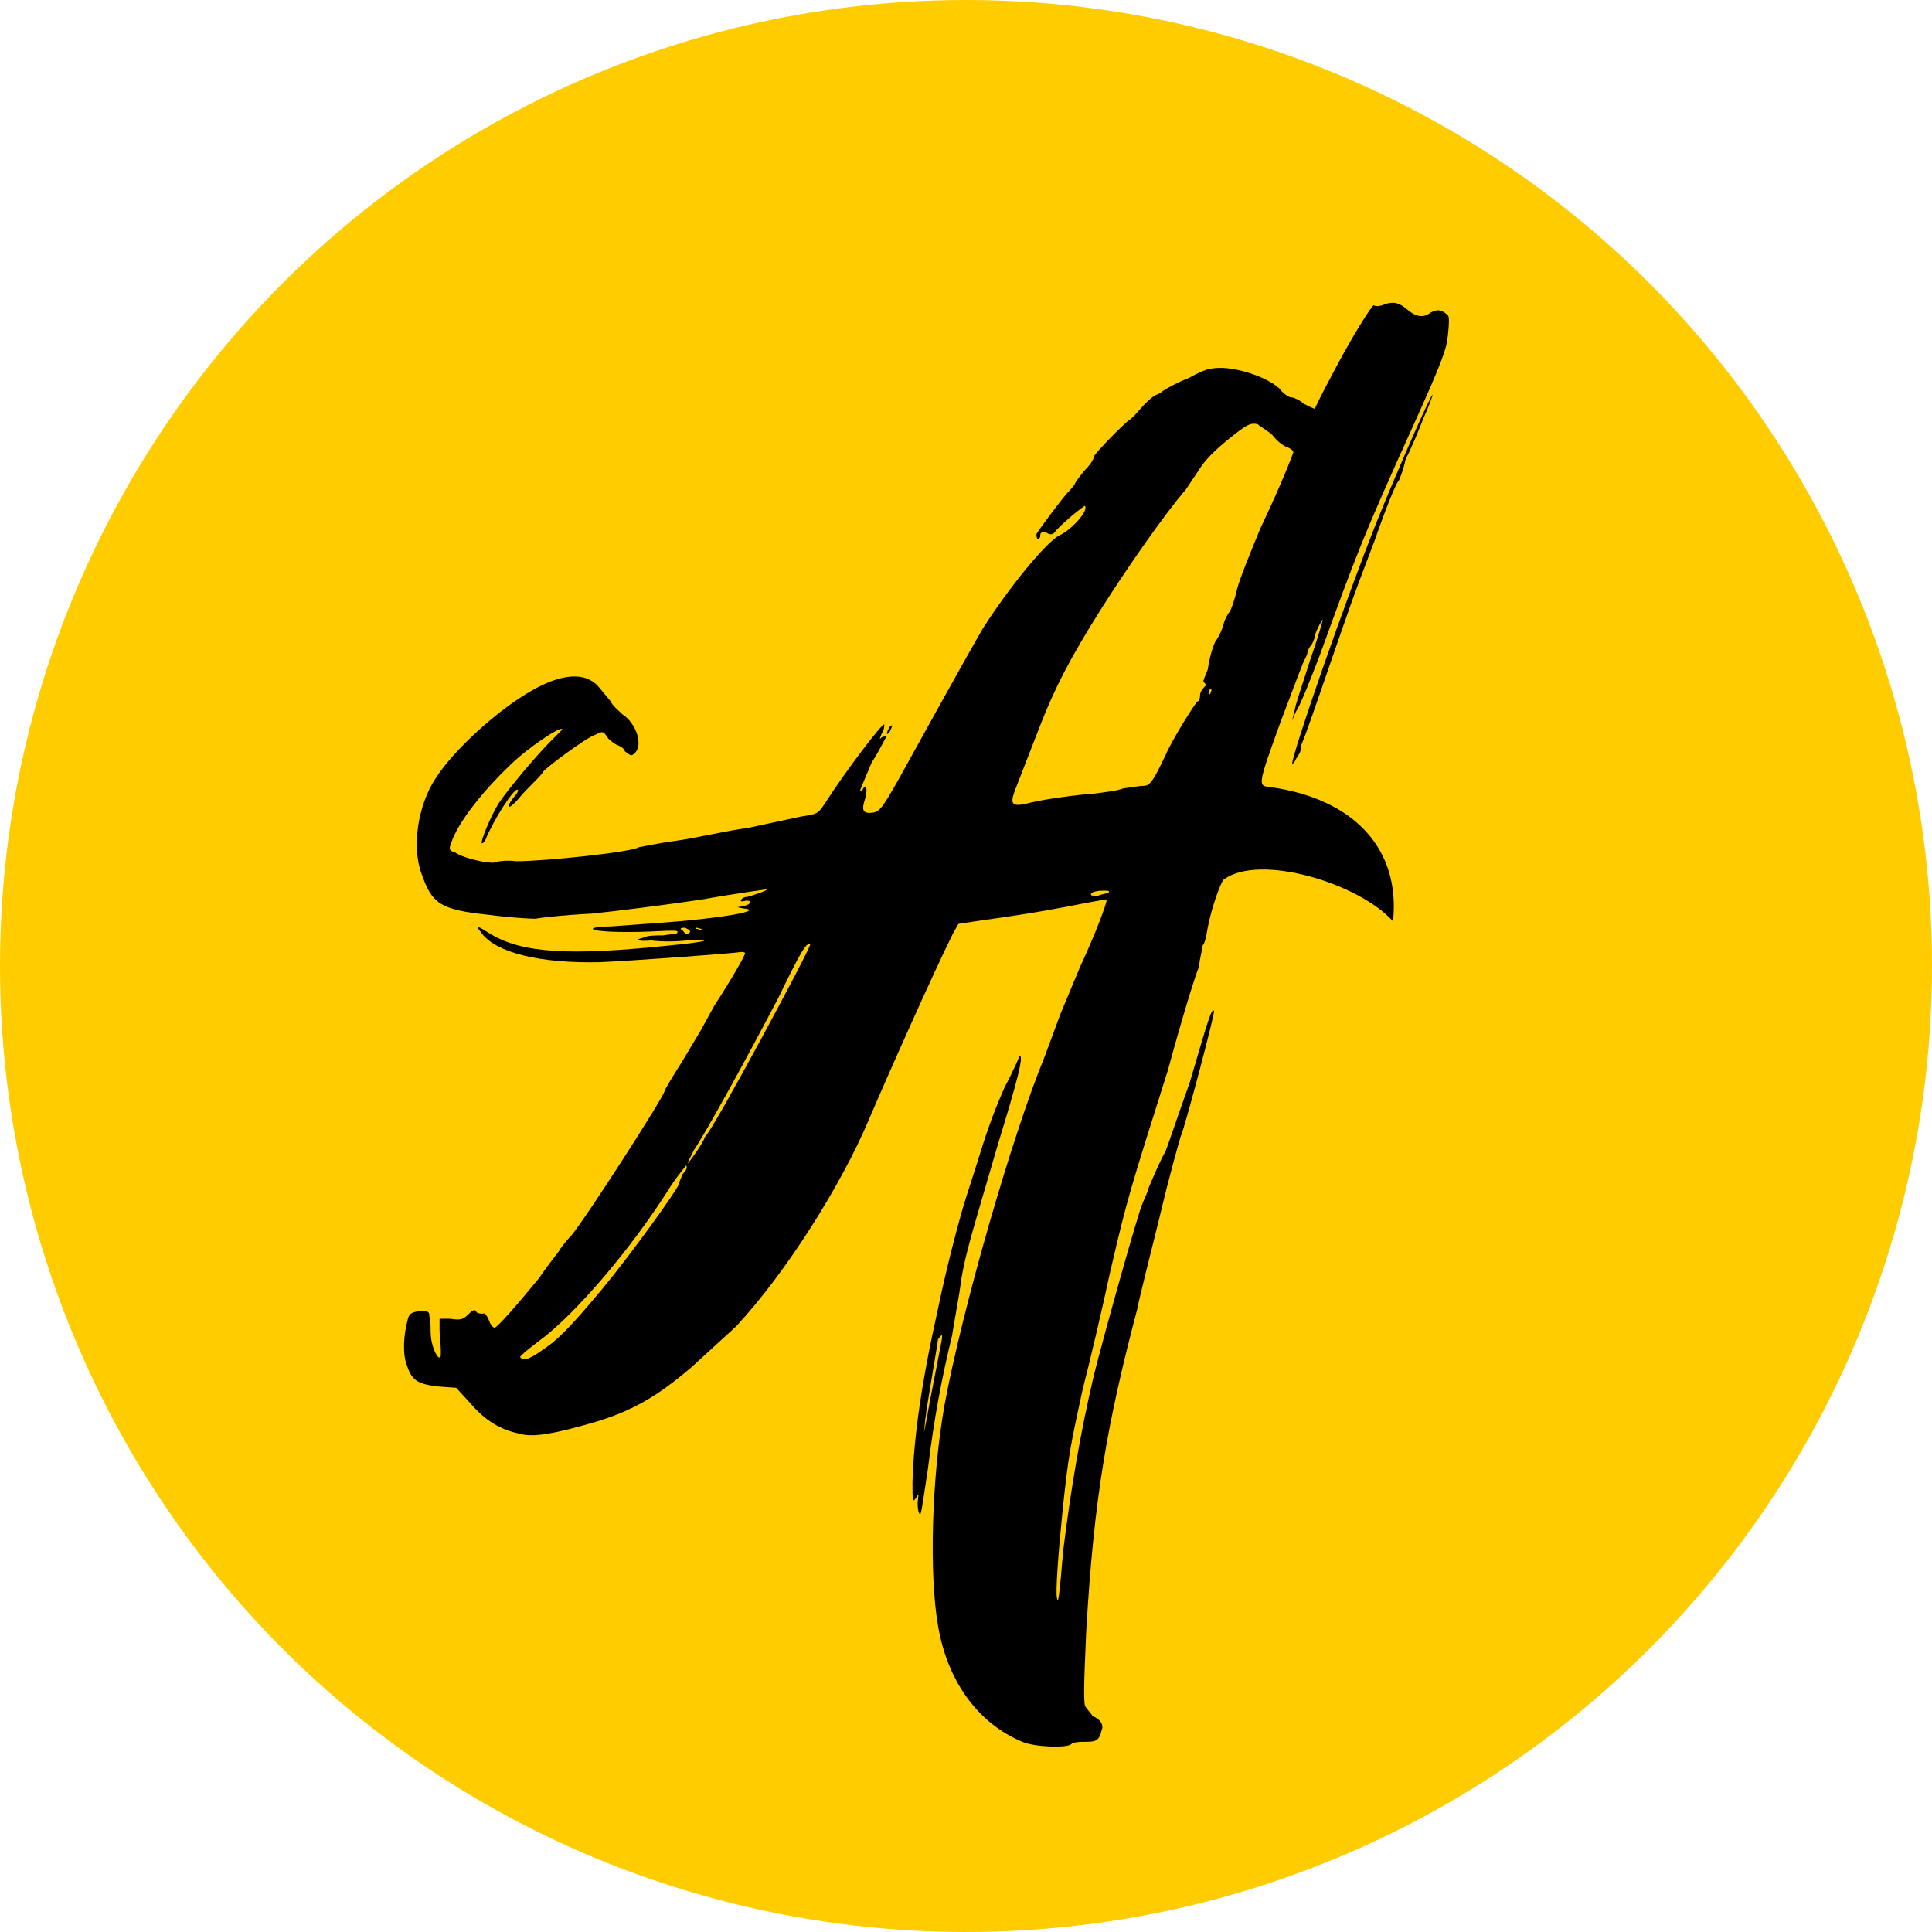
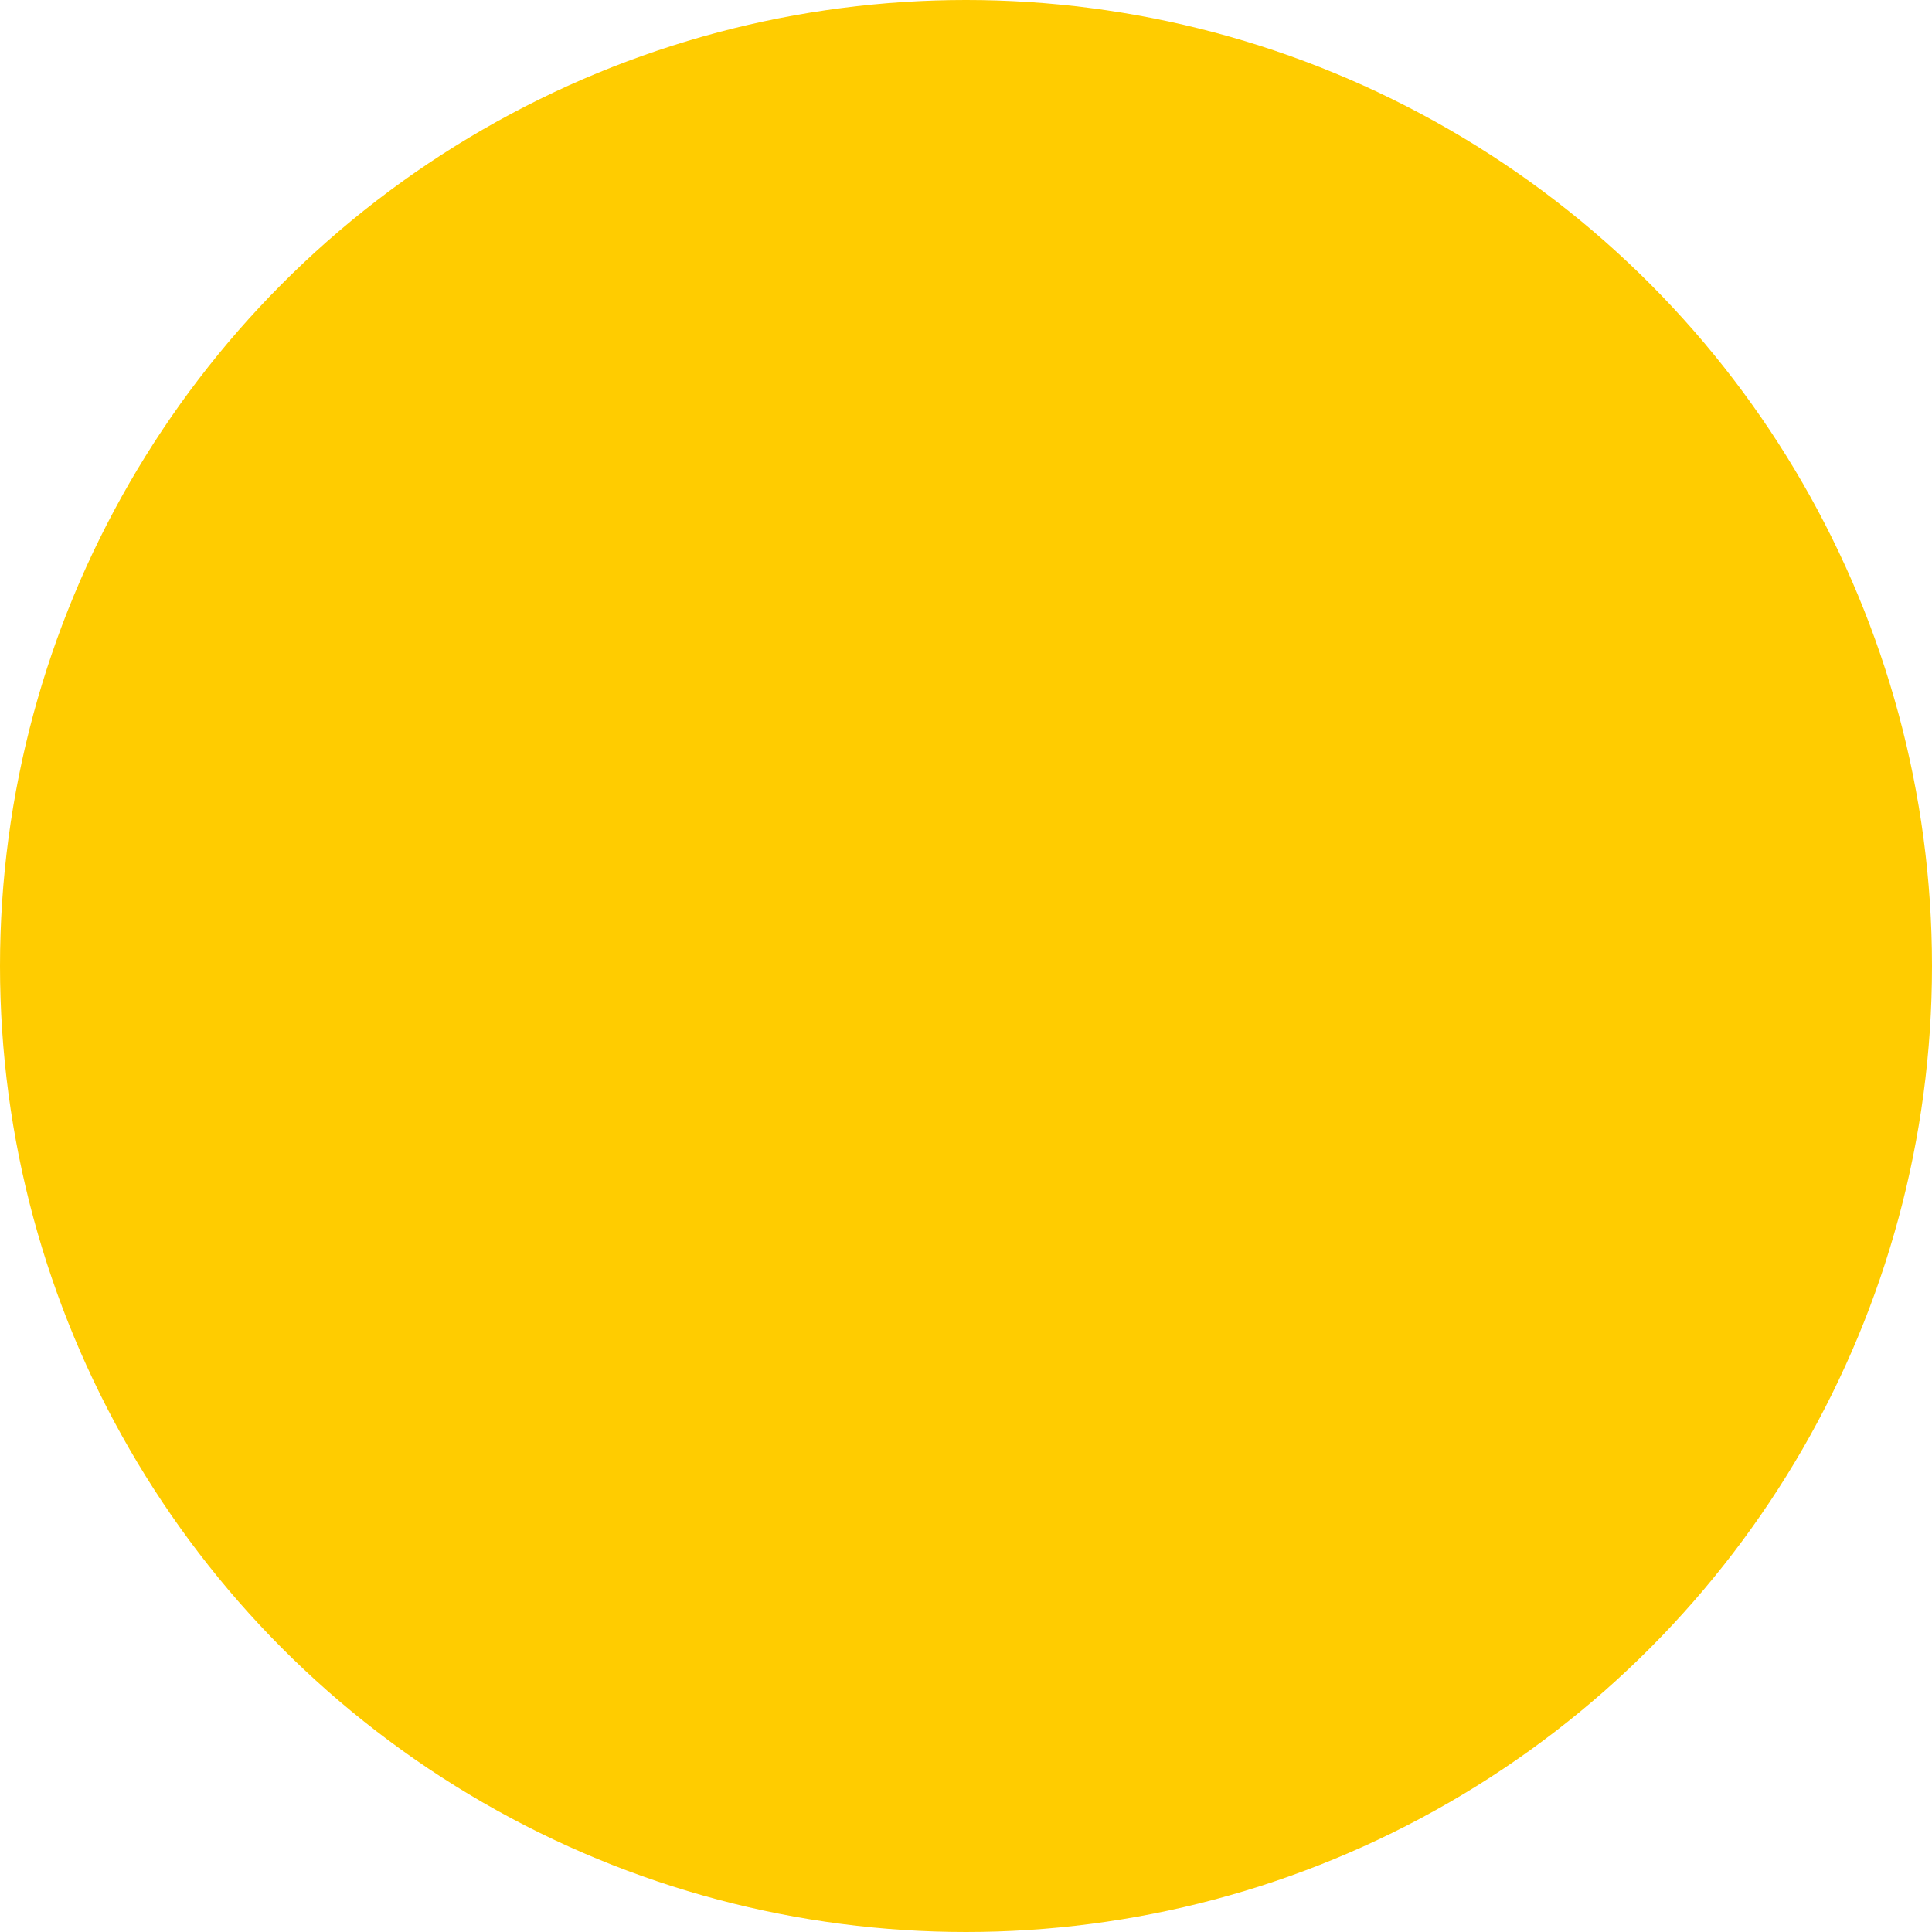
<svg xmlns="http://www.w3.org/2000/svg" xml:space="preserve" width="216.773mm" height="216.773mm" version="1.1" style="shape-rendering:geometricPrecision; text-rendering:geometricPrecision; image-rendering:optimizeQuality; fill-rule:evenodd; clip-rule:evenodd" viewBox="0 0 21663.05 21663.05">
  <defs>
    <style type="text/css"> .fil0 {fill:#FFCC00} .fil1 {fill:black;fill-rule:nonzero} </style>
  </defs>
  <g id="Слой_x0020_1">
    <circle class="fil0" cx="10831.52" cy="10831.52" r="10831.52" />
-     <path class="fil1" d="M12452.61 14242.61c186.3,-802.52 214.97,-888.52 644.89,-2249.94 143.31,-530.23 300.95,-1046.14 343.94,-1146.46 14.33,-114.65 42.99,-214.97 42.99,-243.63 28.66,-28.66 42.99,-114.64 57.32,-200.63 42.99,-229.29 157.64,-544.57 186.3,-544.57 401.27,-286.61 1504.73,42.99 1891.67,472.92 85.98,-816.85 -444.26,-1375.75 -1375.75,-1504.74 -143.31,-14.33 -143.31,-14.33 114.64,-730.87 143.31,-372.59 257.96,-687.88 272.29,-702.21 14.33,-28.66 28.66,-57.32 28.66,-71.65 0,-14.33 14.33,-57.32 42.99,-85.98 28.66,-42.99 42.99,-100.31 42.99,-114.64 14.33,-57.32 85.98,-186.3 85.98,-171.97 0,14.33 -57.32,214.96 -143.31,458.58 -71.65,229.3 -157.65,472.92 -171.98,558.9l-28.66 114.64 42.99 -100.31c42.99,-57.32 157.65,-343.93 272.29,-644.89 415.59,-1146.47 487.25,-1332.76 1031.81,-2536.55 343.94,-759.53 386.94,-888.51 401.27,-1046.14 14.33,-128.99 14.33,-200.64 0,-214.97 -71.65,-71.65 -128.98,-71.65 -200.63,-28.66 -71.65,57.32 -157.65,42.99 -243.63,-28.66 -100.31,-85.98 -157.64,-100.31 -257.95,-71.65 -57.32,28.66 -114.64,28.66 -128.98,14.33 -14.33,-14.33 -257.96,372.6 -472.92,788.19 -100.31,186.31 -186.3,358.27 -186.3,372.6 -14.33,0 -71.65,-28.66 -128.98,-57.32 -43,-42.99 -114.65,-71.65 -143.32,-71.65 -28.66,0 -100.31,-57.32 -128.98,-100.31 -128.98,-114.65 -401.27,-214.97 -630.56,-229.3 -157.64,0 -200.63,14.33 -386.93,114.64 -114.65,42.99 -243.63,114.65 -286.62,143.32 -28.66,28.66 -71.65,42.99 -71.65,42.99 -14.33,0 -71.65,42.99 -128.98,100.31 -57.32,57.32 -128.98,157.64 -200.64,200.63 -186.3,171.97 -329.6,329.61 -372.59,386.94 0,42.99 -57.32,114.64 -114.64,171.97 -57.32,71.65 -100.31,128.98 -100.31,143.31 0,0 -28.66,42.99 -85.99,100.31 -85.98,100.32 -300.94,386.94 -343.93,458.59 0,14.33 0,42.99 14.33,57.32 14.33,0 28.66,-14.33 28.66,-42.99 0,-28.66 14.33,-42.99 71.65,-28.66 42.99,28.66 71.65,14.33 85.98,0 42.99,-71.65 343.94,-315.27 343.94,-300.94 42.99,57.32 -157.64,272.28 -286.62,329.6 -143.31,71.65 -558.9,573.23 -859.84,1046.15 -114.64,200.63 -214.96,372.59 -816.85,1461.74 -300.95,544.57 -329.61,587.56 -415.6,601.89 -114.64,14.33 -128.98,-28.66 -85.98,-157.64 28.66,-100.31 14.33,-186.31 -28.66,-100.31 0,14.33 -14.33,28.66 -28.66,14.33 0,-14.33 57.32,-143.32 128.98,-315.28 100.31,-157.64 157.64,-286.61 171.97,-300.94 0,0 -14.33,0 -57.32,14.33 -28.66,28.66 -28.66,28.66 0,-42.99 28.66,-43 28.66,-85.99 28.66,-100.32 -14.33,-28.66 -429.92,515.91 -659.22,874.18 -85.98,128.98 -85.98,128.98 -272.28,157.64l-601.89 128.98c-229.29,28.66 -587.56,114.64 -802.52,143.31 -214.97,28.66 -401.27,71.66 -415.6,71.66 -85.98,57.32 -1060.48,157.64 -1375.75,157.64 -100.31,-14.33 -214.96,0 -243.62,14.33 -57.33,14.33 -343.94,-42.99 -444.26,-114.64 -57.32,-14.33 -71.65,-28.66 -42.99,-100.32 71.65,-229.29 358.26,-587.55 659.22,-874.17 186.3,-186.3 587.56,-458.59 587.56,-401.27l-128.98 128.99c-157.65,157.64 -472.92,530.24 -587.56,702.21 -85.98,143.31 -200.64,415.59 -186.31,444.25 14.33,0 28.66,-14.33 42.99,-42.99 85.99,-214.96 315.28,-573.22 358.27,-558.89 14.33,0 0,42.99 -42.99,85.98 -100.31,128.98 -57.32,143.31 42.99,28.66 57.32,-71.65 128.98,-143.32 186.3,-200.64 42.99,-42.99 85.98,-85.98 100.31,-114.64 28.66,-42.99 487.25,-386.93 587.56,-415.59 85.98,-42.99 85.98,-42.99 143.32,42.99 28.66,28.66 85.98,71.65 100.31,71.65 28.66,14.33 71.65,28.66 85.98,71.65 57.32,42.99 71.65,57.32 100.31,28.66 114.64,-85.98 28.66,-343.94 -128.98,-444.26 -42.99,-42.99 -114.64,-100.31 -128.98,-143.31l-143.32 -171.97c-143.31,-157.65 -401.26,-143.31 -730.87,42.99 -386.93,214.96 -888.51,673.55 -1089.13,988.82 -200.64,300.95 -272.29,773.87 -157.65,1074.81 114.64,329.6 200.64,401.27 759.53,458.59 214.97,28.66 444.26,42.99 515.91,42.99 71.65,-14.33 343.94,-42.99 630.56,-57.32 286.62,-28.66 845.52,-100.31 1232.45,-157.65 401.27,-71.65 730.87,-114.64 730.87,-114.64 42.99,0 -200.63,85.98 -229.29,85.98 -28.66,0 -42.99,14.33 -57.32,28.66 -14.33,14.33 0,28.66 42.99,14.33 85.98,-14.33 71.65,43 -14.33,57.33l-71.65 14.33 71.65 14.33c171.97,14.33 -14.33,71.65 -573.23,128.98 -114.64,14.33 -515.91,42.99 -917.17,71.65 -114.65,0 -214.97,14.33 -200.64,28.66 14.33,28.66 300.95,42.99 644.89,28.66 300.95,-14.33 315.28,-14.33 300.95,14.33 0,14.33 -71.65,14.33 -157.65,28.66 -71.65,0 -186.3,0 -229.29,28.66 -85.98,14.33 -71.65,42.99 100.31,28.66 100.31,14.33 272.29,14.33 386.94,0 329.6,-14.33 243.62,14.33 -200.63,57.32 -1103.47,114.64 -1633.72,85.98 -1991.98,-128.98 -157.65,-100.31 -171.98,-100.31 -114.65,-28.66 157.65,243.62 687.88,358.27 1332.76,343.94 358.27,-14.34 1519.07,-100.32 1590.72,-114.65 14.33,0 42.99,0 42.99,14.33 0,28.66 -157.64,300.95 -343.94,587.56l-157.64 286.62 -214.96 358.26c-100.31,157.64 -186.3,300.95 -186.3,315.28 -14.34,71.65 -859.85,1390.09 -1046.15,1619.37 -71.65,71.65 -128.98,157.64 -128.98,157.64 0,14.33 -114.64,143.32 -229.3,315.28 -257.95,315.27 -472.91,558.9 -501.57,558.9 -14.33,0 -42.99,-28.66 -57.33,-71.65 -28.66,-71.65 -57.32,-100.31 -71.65,-85.98 -28.66,0 -42.99,0 -71.65,-14.33 -14.33,-43 -42.99,-28.66 -100.31,28.66 -57.32,57.32 -85.98,57.32 -200.63,42.99l-114.64 0 0 128.98c0,57.32 14.33,171.97 14.33,229.29 0,71.65 0,85.98 -28.66,71.65 -42.99,-42.99 -85.99,-171.97 -85.99,-286.61 0,-57.32 0,-128.98 -14.33,-171.97 0,-57.32 -14.33,-57.32 -114.64,-57.32 -85.98,14.33 -114.64,28.66 -128.98,100.31 -42.99,157.64 -57.32,372.59 -14.33,487.24 57.32,186.31 114.64,229.3 358.27,257.96l200.63 14.33 157.64 171.97c171.97,200.63 343.94,300.95 558.9,343.94 143.31,42.99 386.94,0 831.18,-128.99 429.93,-128.98 702.21,-286.61 1089.14,-616.21l501.58 -458.59c558.9,-601.89 1175.13,-1576.39 1490.4,-2321.59 200.63,-472.92 730.87,-1662.37 945.83,-2092.29l57.33 -100.31 286.61 -42.99c530.24,-71.65 902.84,-143.31 1117.8,-186.31 143.31,-28.66 243.62,-42.99 257.95,-42.99 0,42.99 -114.64,358.27 -300.94,759.54l-214.97 515.9 -186.3 501.58c-358.26,874.18 -917.17,2808.83 -1117.8,3897.98 -143.31,816.85 -171.97,1891.67 -71.65,2464.9 100.31,601.89 429.93,1089.14 945.84,1304.1 128.98,57.32 487.24,71.65 544.57,28.66 28.66,-28.66 100.31,-28.66 157.64,-28.66 128.98,0 157.64,-14.33 186.3,-128.98 28.66,-57.32 -14.33,-128.98 -100.31,-157.64 -14.33,-28.67 -57.32,-71.66 -85.98,-114.65 -14.33,-71.65 -14.33,-214.96 14.33,-845.51 85.98,-1476.07 229.29,-2307.26 573.23,-3611.36 14.33,-85.98 128.98,-544.56 243.62,-1003.15 114.64,-487.25 229.29,-888.51 243.62,-931.5 42.99,-85.99 386.94,-1390.1 372.6,-1404.43 -28.66,-14.33 -42.99,14.33 -272.28,802.53 -143.32,401.26 -257.96,745.2 -272.29,773.86 -42.99,71.65 -100.31,200.63 -186.3,401.26 -28.66,100.32 -71.65,171.98 -71.65,186.31 -28.66,28.66 -429.93,1461.74 -544.57,1920.33 -157.64,673.55 -257.95,1275.44 -343.94,1963.32 -42.99,501.57 -57.32,630.56 -71.65,530.23 -14.33,-71.65 14.33,-472.91 57.32,-902.84 71.65,-716.54 100.32,-816.85 229.3,-1418.75 85.98,-329.61 229.29,-945.84 315.27,-1347.09zm143.31 -5402.71c-71.65,28.66 -214.96,42.99 -315.27,57.32 -200.63,14.33 -530.24,57.32 -716.54,100.31 -214.96,57.32 -243.63,28.66 -186.3,-128.98l300.94 -773.87c143.31,-358.26 300.94,-687.88 673.55,-1275.44 272.28,-429.92 687.88,-1031.81 945.84,-1332.76l143.31 -214.96c71.65,-114.64 171.97,-214.96 329.6,-343.94 214.97,-171.97 243.63,-186.3 329.61,-171.97 28.66,28.66 114.64,71.65 171.97,128.98 42.99,57.33 114.64,114.65 157.64,128.99 42.99,14.33 71.65,42.99 71.65,57.32 -14.33,42.99 -114.64,315.27 -372.59,859.84 -100.31,243.62 -229.3,558.9 -257.96,673.55 -28.66,128.98 -71.65,243.62 -85.98,257.95 -14.33,14.33 -57.32,85.99 -71.65,157.65 -28.66,85.98 -71.65,157.64 -85.98,171.97 -14.33,28.66 -57.32,128.98 -85.98,315.27 -14.33,43 -42.99,100.32 -42.99,114.65 -14.33,14.33 0,28.66 14.33,42.99 28.66,28.66 14.33,14.33 0,28.66 -14.33,14.33 -57.32,57.32 -57.32,100.31 0,42.99 -14.33,71.65 -28.66,71.65 -14.33,0 -286.62,429.93 -358.27,601.89 -128.98,272.28 -171.97,343.93 -243.62,343.93 -42.99,0 -128.98,14.33 -229.3,28.67zm-1820 5517.35c57.32,-329.61 114.64,-501.58 415.59,-1533.39 214.97,-702.21 286.62,-974.5 243.63,-988.83 0,0 -71.65,171.97 -171.98,358.27 -143.31,329.6 -200.63,501.57 -329.6,917.17l-114.64 358.27c-57.32,186.3 -200.64,716.54 -300.95,1203.78 -186.3,831.19 -272.28,1447.42 -286.61,1948.99 0,214.97 0,229.3 42.99,171.98 28.66,-57.32 28.66,-57.32 14.33,57.32 0,71.65 14.33,128.98 28.66,128.98 14.33,0 42.99,-229.29 85.98,-501.58 71.65,-587.56 157.64,-1031.81 272.28,-1504.73 28.67,-186.3 85.99,-472.92 100.32,-616.22l0 0zm4155.93 -6964.77c186.3,-530.24 186.3,-558.9 487.25,-1347.09 114.64,-329.6 229.29,-616.22 257.95,-644.89 14.33,-14.33 57.32,-128.98 85.98,-257.95 57.32,-100.31 143.32,-315.28 200.64,-458.59 57.32,-128.98 100.31,-243.62 100.31,-257.95 -14.33,-14.33 -358.27,759.53 -630.56,1433.08 -358.27,902.84 -931.51,2550.88 -945.84,2708.52 0,0 28.66,-14.33 42.99,-57.32 42.99,-57.32 57.32,-100.31 57.32,-114.64 -14.33,-28.66 14.34,-57.32 14.34,-71.65 28.66,-57.32 157.64,-429.93 329.6,-931.51zm-7280.04 5775.31c-14.33,42.99 -42.99,100.31 -42.99,114.64 -14.33,57.32 -515.91,759.54 -859.85,1175.13 -214.96,257.96 -401.26,472.92 -558.89,601.89 -229.3,171.97 -315.28,214.96 -358.27,157.64 0,-14.33 85.98,-85.98 200.63,-171.97 415.6,-300.94 1060.48,-1060.48 1490.41,-1748.36 85.98,-128.98 171.97,-229.29 171.97,-229.29 14.33,28.66 0,57.32 -42.99,100.31zm257.95 -429.92c0,14.33 -14.33,14.33 -14.33,28.66 0,28.66 -186.3,300.94 -186.3,272.28l71.65 -143.31c128.98,-186.31 616.22,-1074.81 945.83,-1705.37 243.63,-501.58 315.28,-630.56 358.27,-601.89 14.33,28.66 -1117.8,2135.29 -1175.13,2149.63zm2579.54 2651.2c-42.99,214.96 -85.98,444.25 -100.31,530.23l-28.66 143.32 14.33 -143.32c14.33,-143.31 128.98,-788.19 143.31,-902.84 28.66,-28.66 42.99,-57.32 42.99,-42.99 14.33,0 -28.66,186.3 -71.65,415.6zm1934.66 -5374.05c-14.33,0 -71.65,14.33 -114.64,28.66 -71.65,0 -85.98,0 -71.65,-28.66 14.33,-14.33 71.65,-28.66 128.98,-28.66 57.32,0 85.98,0 57.32,28.66zm-4772.15 415.6c-28.66,-14.33 -28.66,-28.66 28.66,-28.66 28.66,14.33 57.32,28.66 57.32,42.99 -14.33,42.99 -42.99,42.99 -85.98,-14.33zm2321.58 -2221.27c14.33,-28.67 28.66,-57.33 28.66,-71.66 14.33,-14.33 -14.33,0 -28.66,14.33 -14.33,28.66 -28.66,57.33 -28.66,71.66 0,14.33 14.33,0 28.66,-14.33zm-2149.62 2206.94c-28.66,0 -28.66,0 -14.33,-14.33l57.32 14.33c0,14.33 -14.33,14.33 -42.99,0zm5746.65 -2636.87c-14.33,14.33 -14.33,0 -14.33,-28.66 14.33,-28.66 14.33,-42.99 28.66,-14.33l-14.33 42.99z" />
  </g>
</svg>